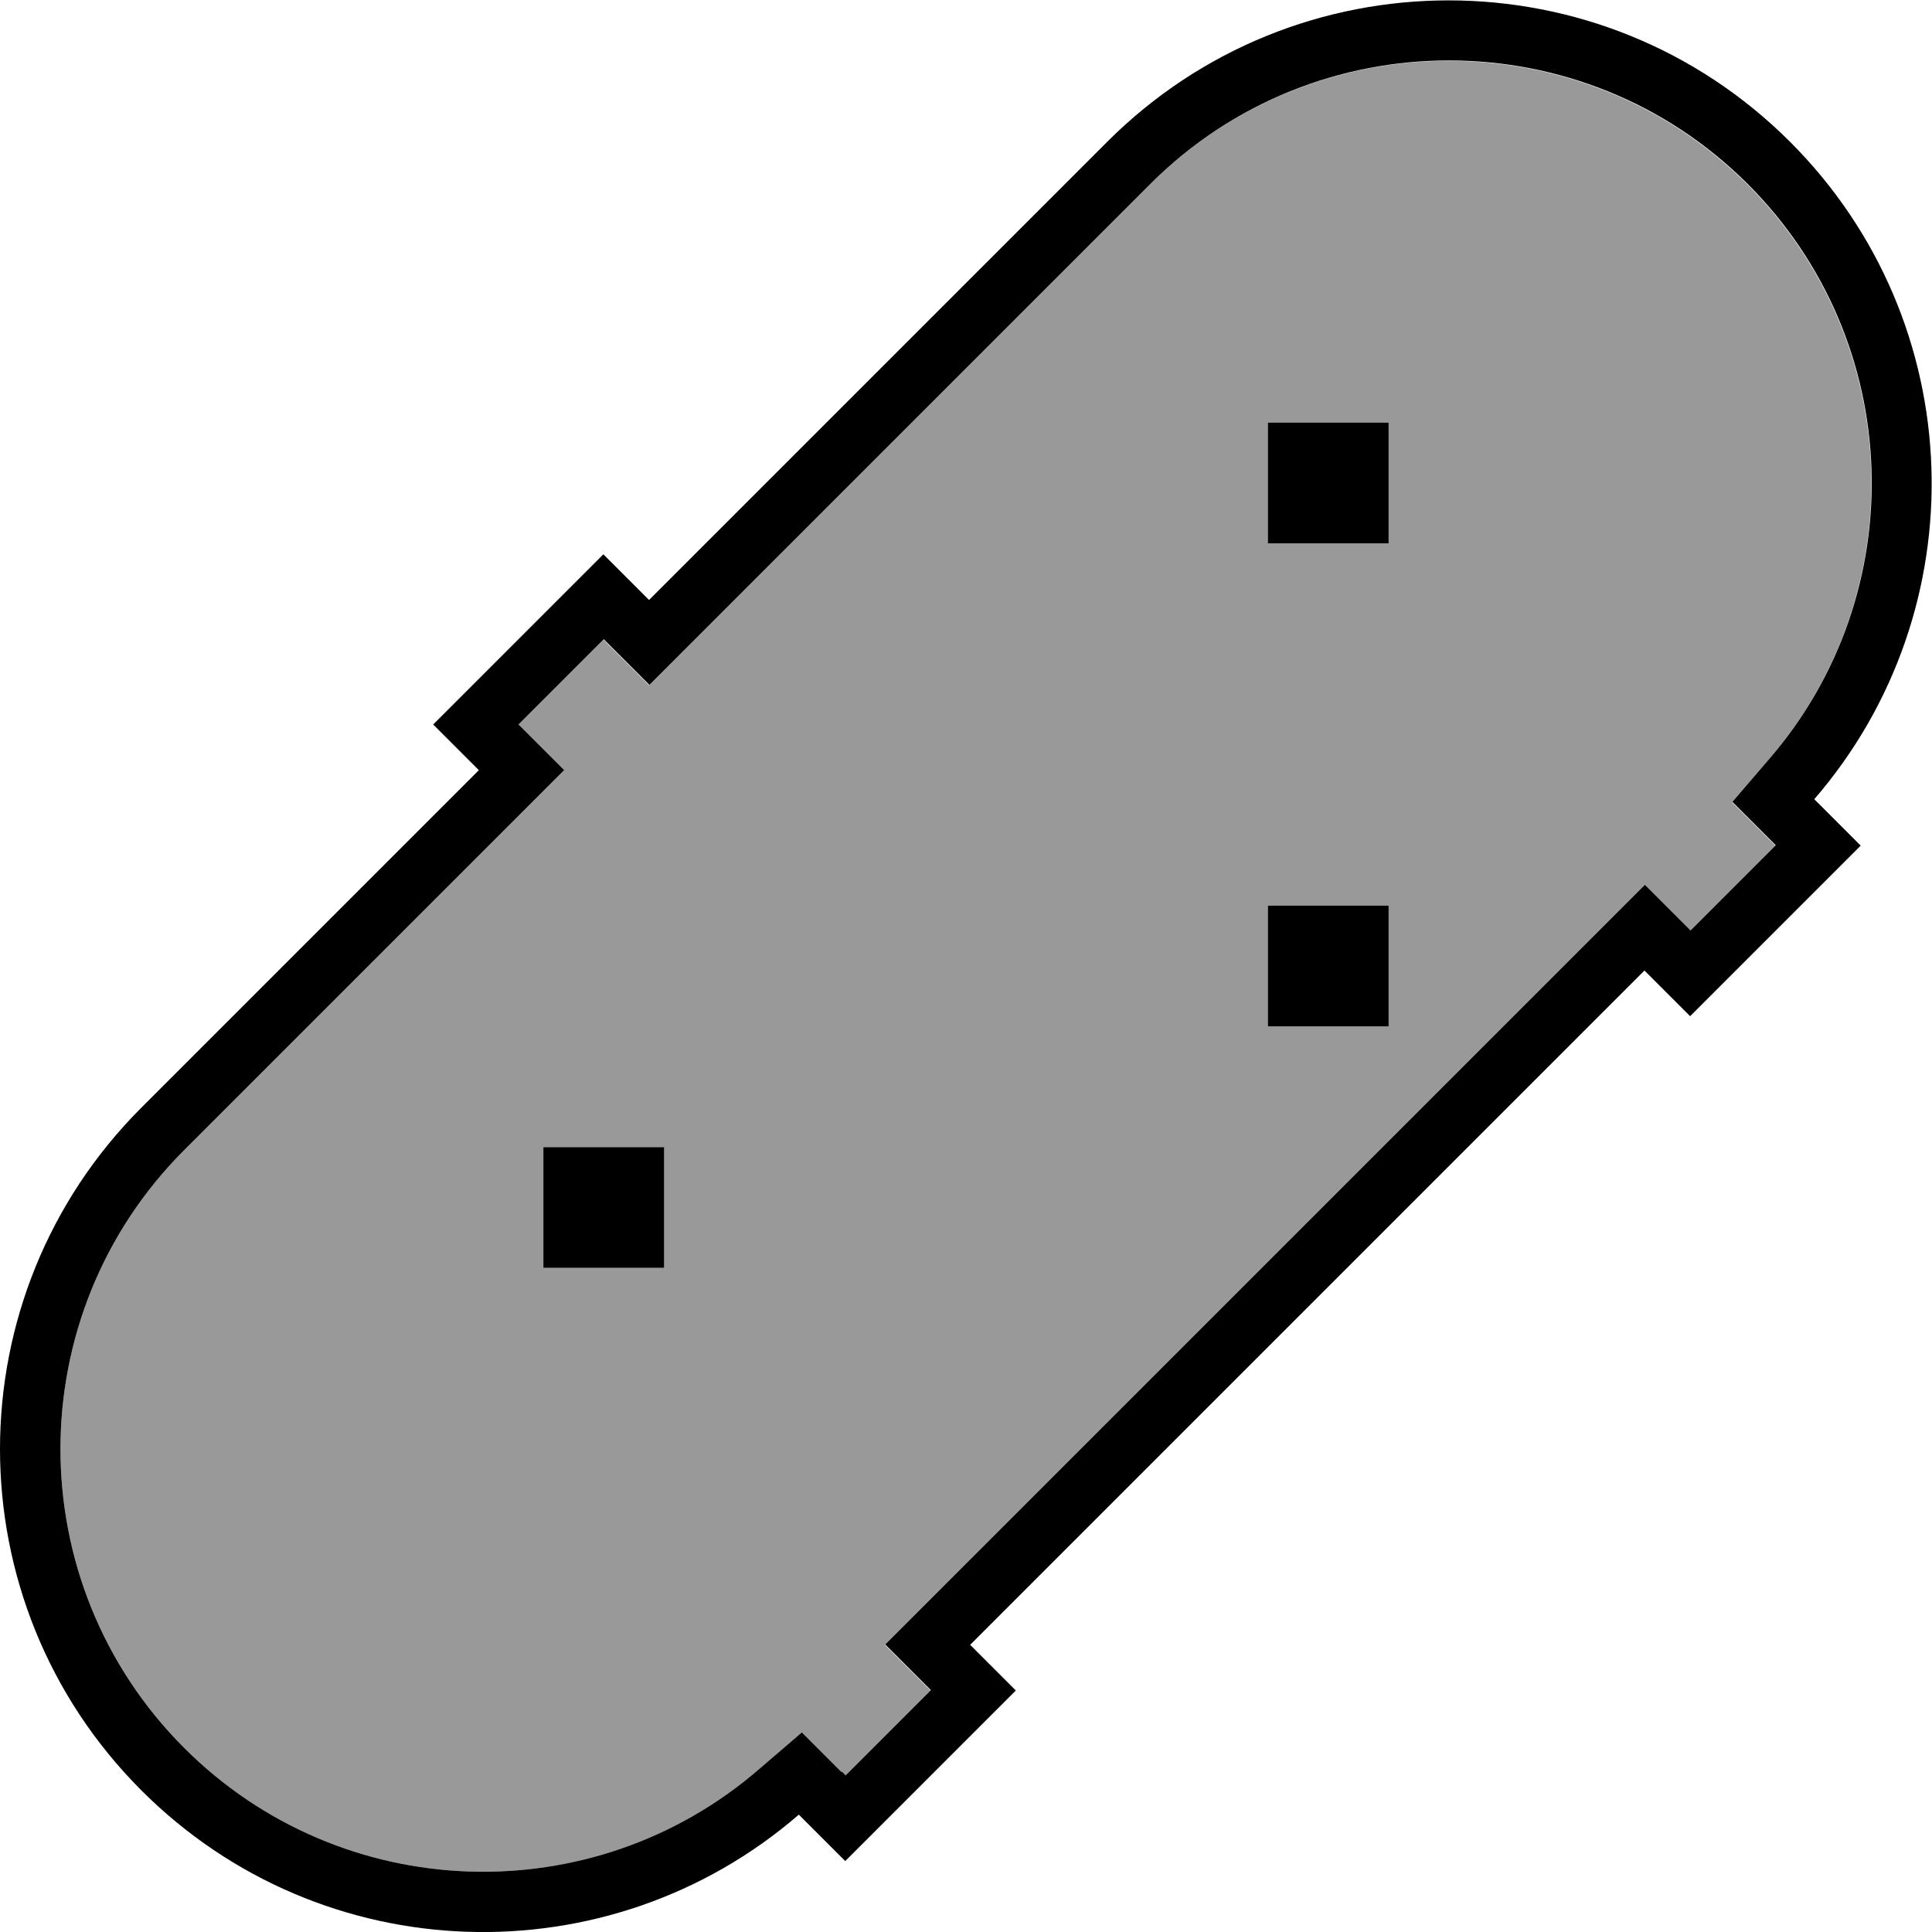
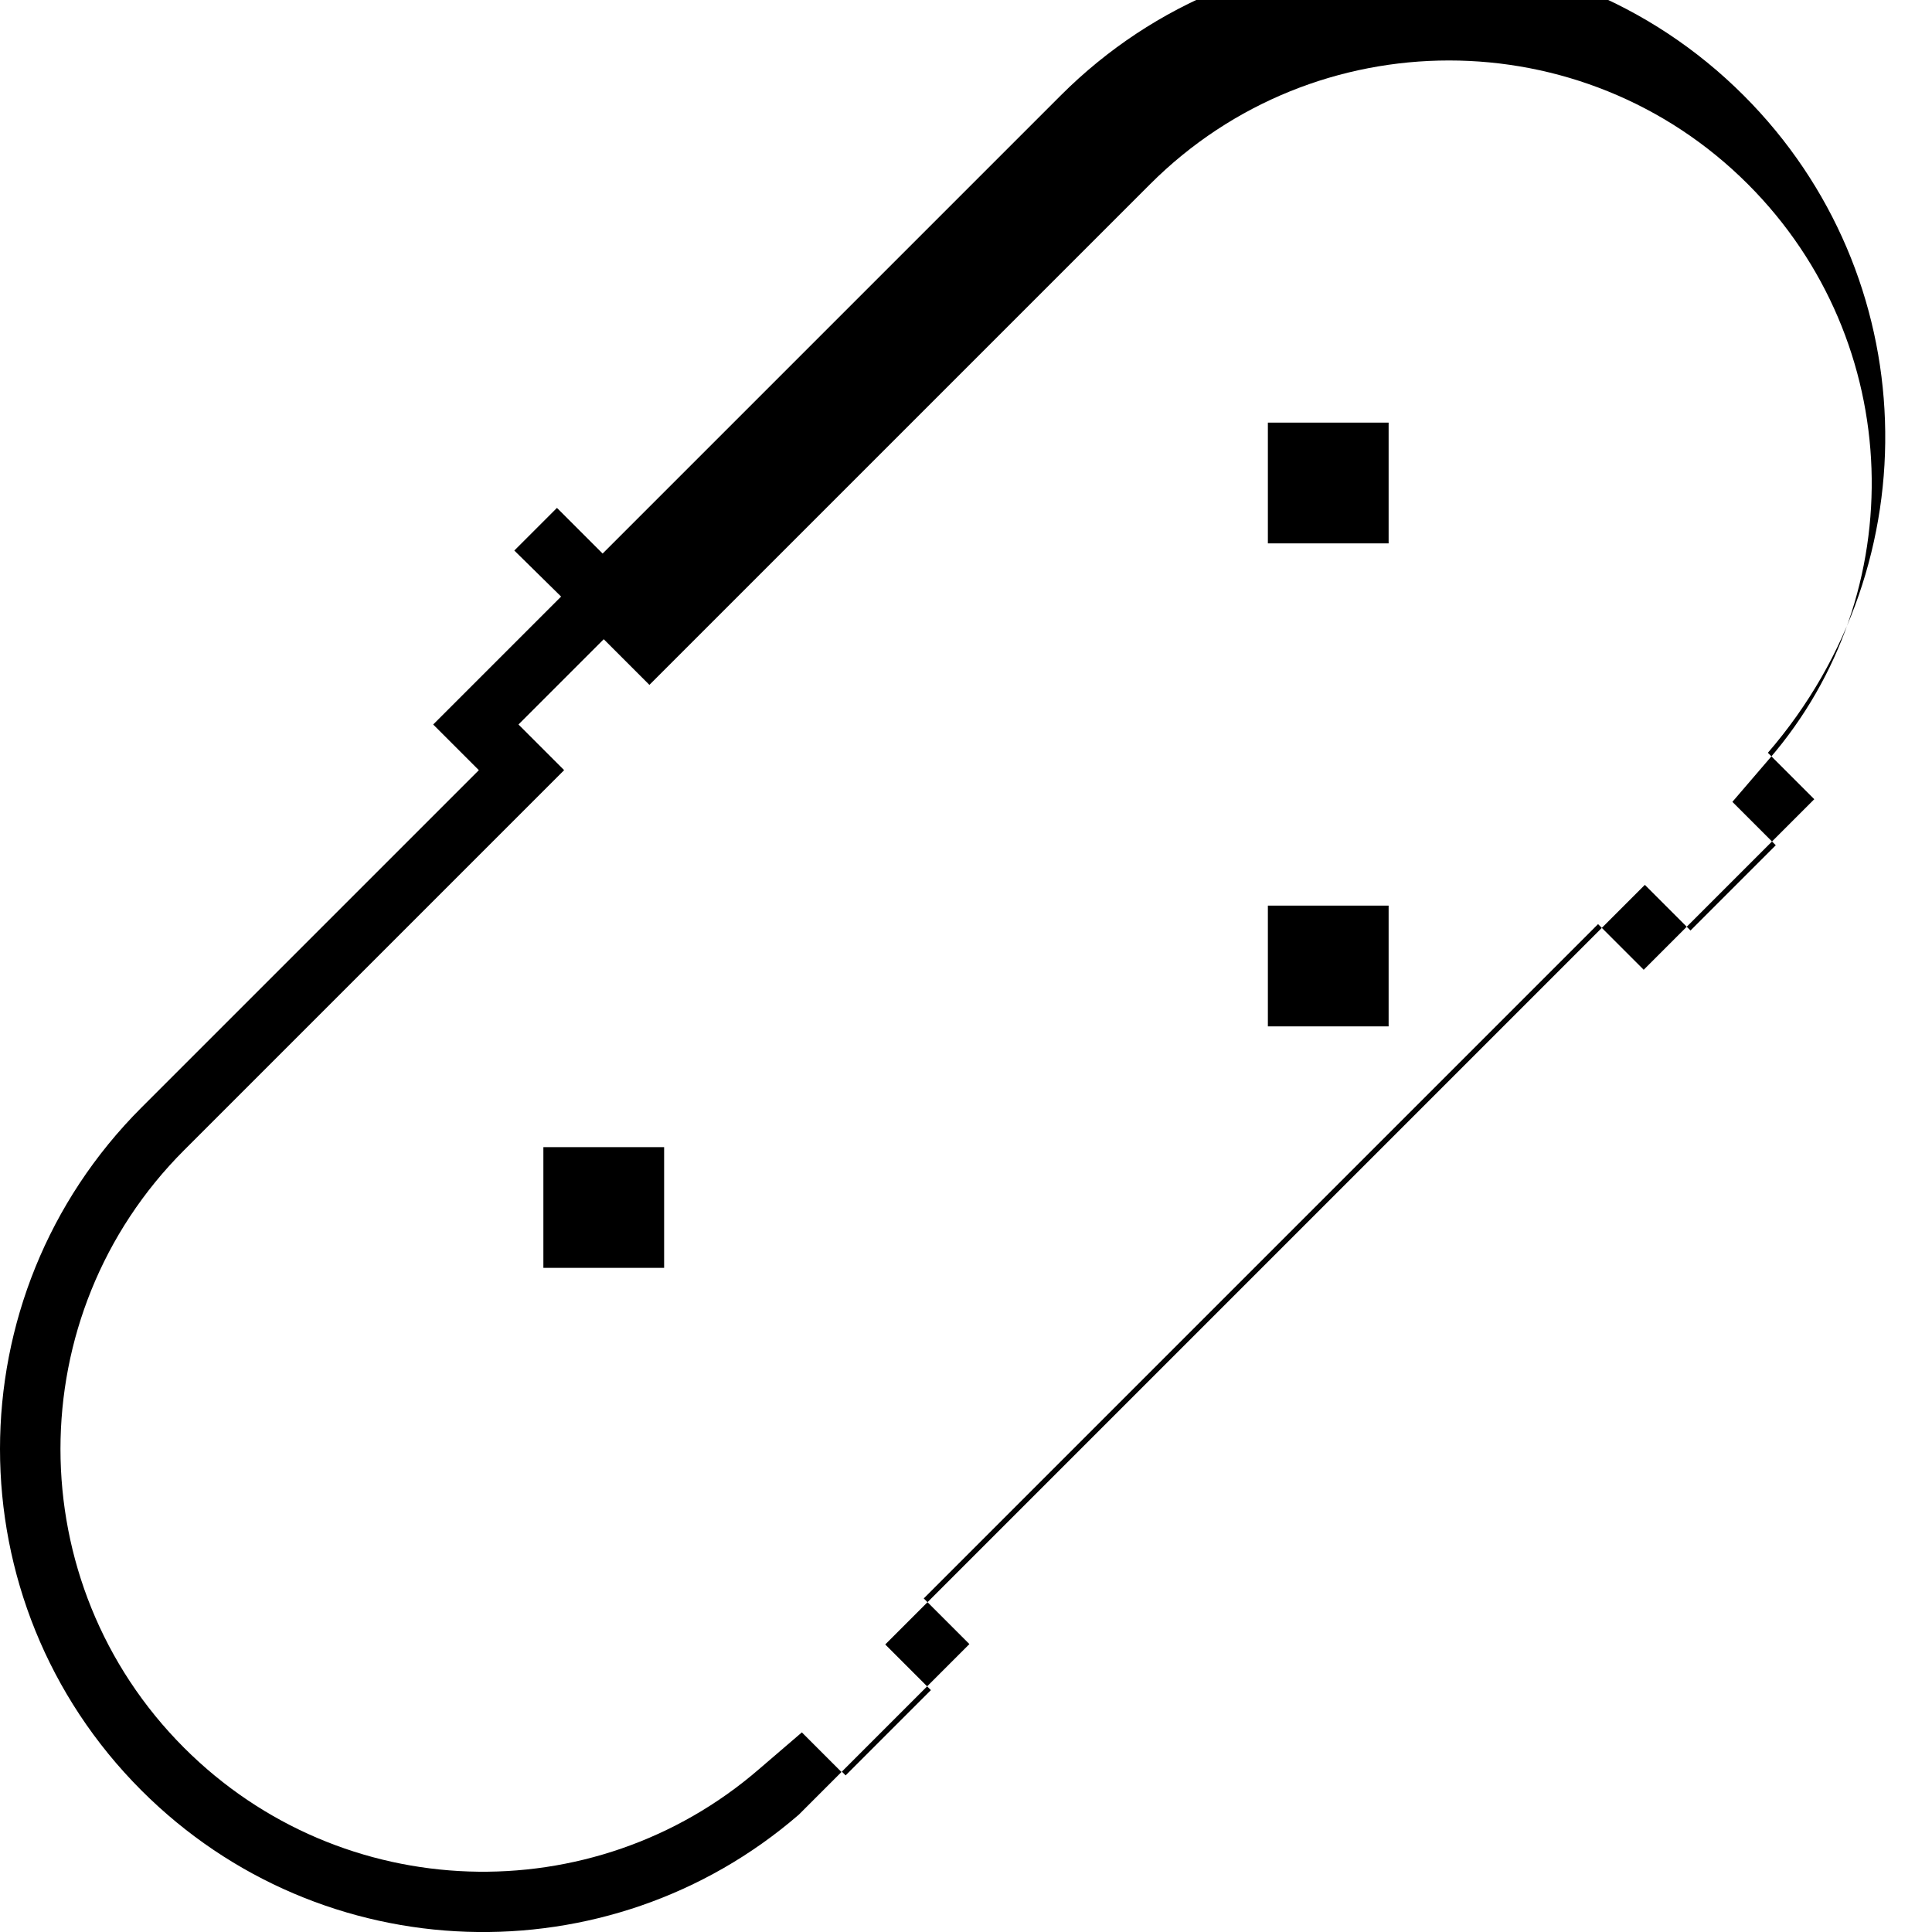
<svg xmlns="http://www.w3.org/2000/svg" viewBox="0 0 512 512">
-   <path style="fill:currentColor;opacity:.4" d="M48.8 304.8c-43.7 43.7-43.7 114.7 0 158.4 41.8 41.8 108.4 43.7 152.4 5.6l11.3-9.7 10.5 10.5 1 1 22.6-22.6-.8-.8-11.3-11.3 11.3-11.3 178.7-178.7 11.3-11.3 11.3 11.3 .8 .8 22.6-22.6-1-1-10.5-10.5 9.7-11.3c38.1-44 36.2-110.6-5.6-152.4-43.7-43.7-114.7-43.7-158.4 0l-121.4 121.4-11.3 11.3-11.3-11.3-.8-.8-22.6 22.6 .8 .8 11.3 11.3-11.3 11.3-89.4 89.4zM144 304l32 0 0 32-32 0 0-32zM336 112l32 0 0 32-32 0 0-32zm0 128l32 0 0 32-32 0 0-32z" />
-   <path style="fill:currentColor;opacity:1" d="M223 469.6l-10.5-10.5-11.3 9.7c-44 38.1-110.6 36.2-152.4-5.6-43.7-43.7-43.7-114.7 0-158.4l89.4-89.4 11.3-11.3-11.3-11.3-.8-.8 22.6-22.6 .8 .8 11.3 11.3 11.3-11.3 121.4-121.4c43.7-43.7 114.7-43.7 158.4 0 41.8 41.8 43.7 108.4 5.6 152.4l-9.7 11.3 10.5 10.5 1 1-22.6 22.6-.8-.8-11.3-11.3-11.3 11.3-178.7 178.7-11.3 11.3 11.3 11.3 .8 .8-22.6 22.6-1-1zM148.7 158.1l-33.9 33.9 .8 .8 10.5 10.5 .8 .8-11.3 11.3-78.1 78.1c-50 50-50 131 0 181 47.8 47.8 123.9 49.9 174.2 6.4l1 1 11.3 11.3c5.7-5.7 17-17 33.9-33.9l11.3-11.3-.8-.8-10.5-10.5-.8-.8 11.3-11.3 156.1-156.1 11.3-11.3 .8 .8 10.5 10.5 .8 .8c5.7-5.7 17-17 33.9-33.9l11.3-11.3-11.3-11.3-1-1c43.5-50.3 41.4-126.4-6.4-174.2-50-50-131-50-181 0l-110.1 110.1-11.3 11.3-.8-.8-10.5-10.5-.8-.8-11.3 11.3zM176 336l0-32-32 0 0 32 32 0zm160-96l0 32 32 0 0-32-32 0zm32-128l-32 0 0 32 32 0 0-32z" />
+   <path style="fill:currentColor;opacity:1" d="M223 469.6l-10.5-10.5-11.3 9.7c-44 38.1-110.6 36.2-152.4-5.6-43.7-43.7-43.7-114.7 0-158.4l89.4-89.4 11.3-11.3-11.3-11.3-.8-.8 22.6-22.6 .8 .8 11.3 11.3 11.3-11.3 121.4-121.4c43.7-43.7 114.7-43.7 158.4 0 41.8 41.8 43.7 108.4 5.6 152.4l-9.7 11.3 10.5 10.5 1 1-22.6 22.6-.8-.8-11.3-11.3-11.3 11.3-178.7 178.7-11.3 11.3 11.3 11.3 .8 .8-22.6 22.6-1-1zM148.7 158.1l-33.9 33.9 .8 .8 10.5 10.5 .8 .8-11.3 11.3-78.1 78.1c-50 50-50 131 0 181 47.8 47.8 123.9 49.9 174.2 6.4c5.7-5.7 17-17 33.9-33.9l11.3-11.3-.8-.8-10.5-10.5-.8-.8 11.3-11.3 156.1-156.1 11.3-11.3 .8 .8 10.5 10.5 .8 .8c5.7-5.7 17-17 33.9-33.9l11.3-11.3-11.3-11.3-1-1c43.5-50.3 41.4-126.4-6.4-174.2-50-50-131-50-181 0l-110.1 110.1-11.3 11.3-.8-.8-10.5-10.5-.8-.8-11.3 11.3zM176 336l0-32-32 0 0 32 32 0zm160-96l0 32 32 0 0-32-32 0zm32-128l-32 0 0 32 32 0 0-32z" />
</svg>